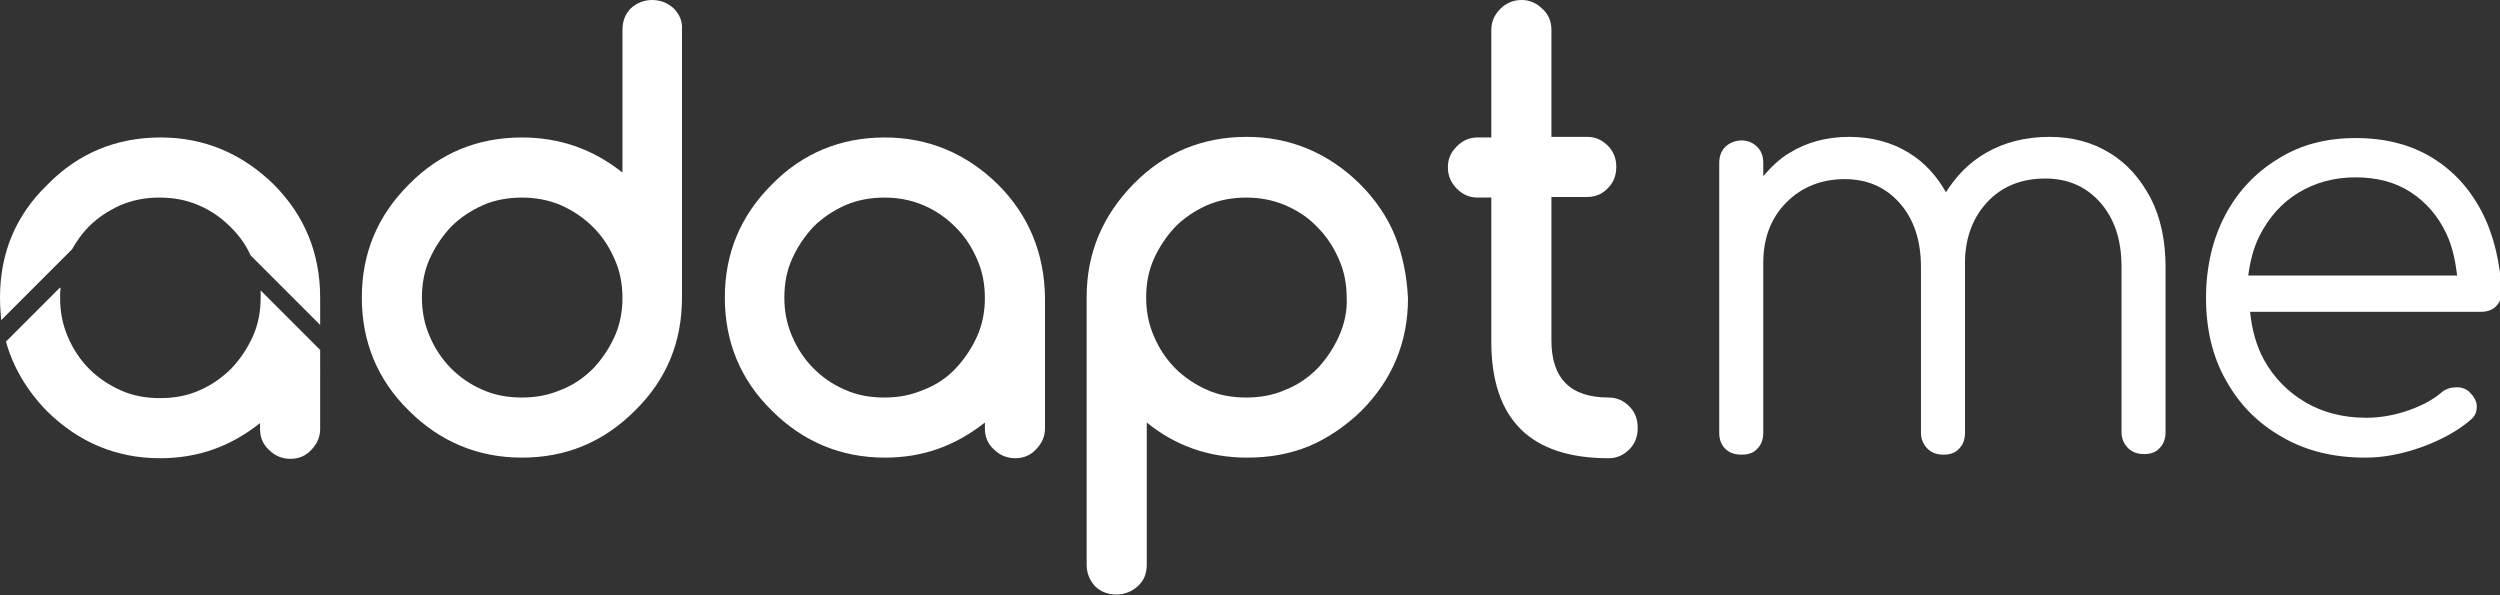
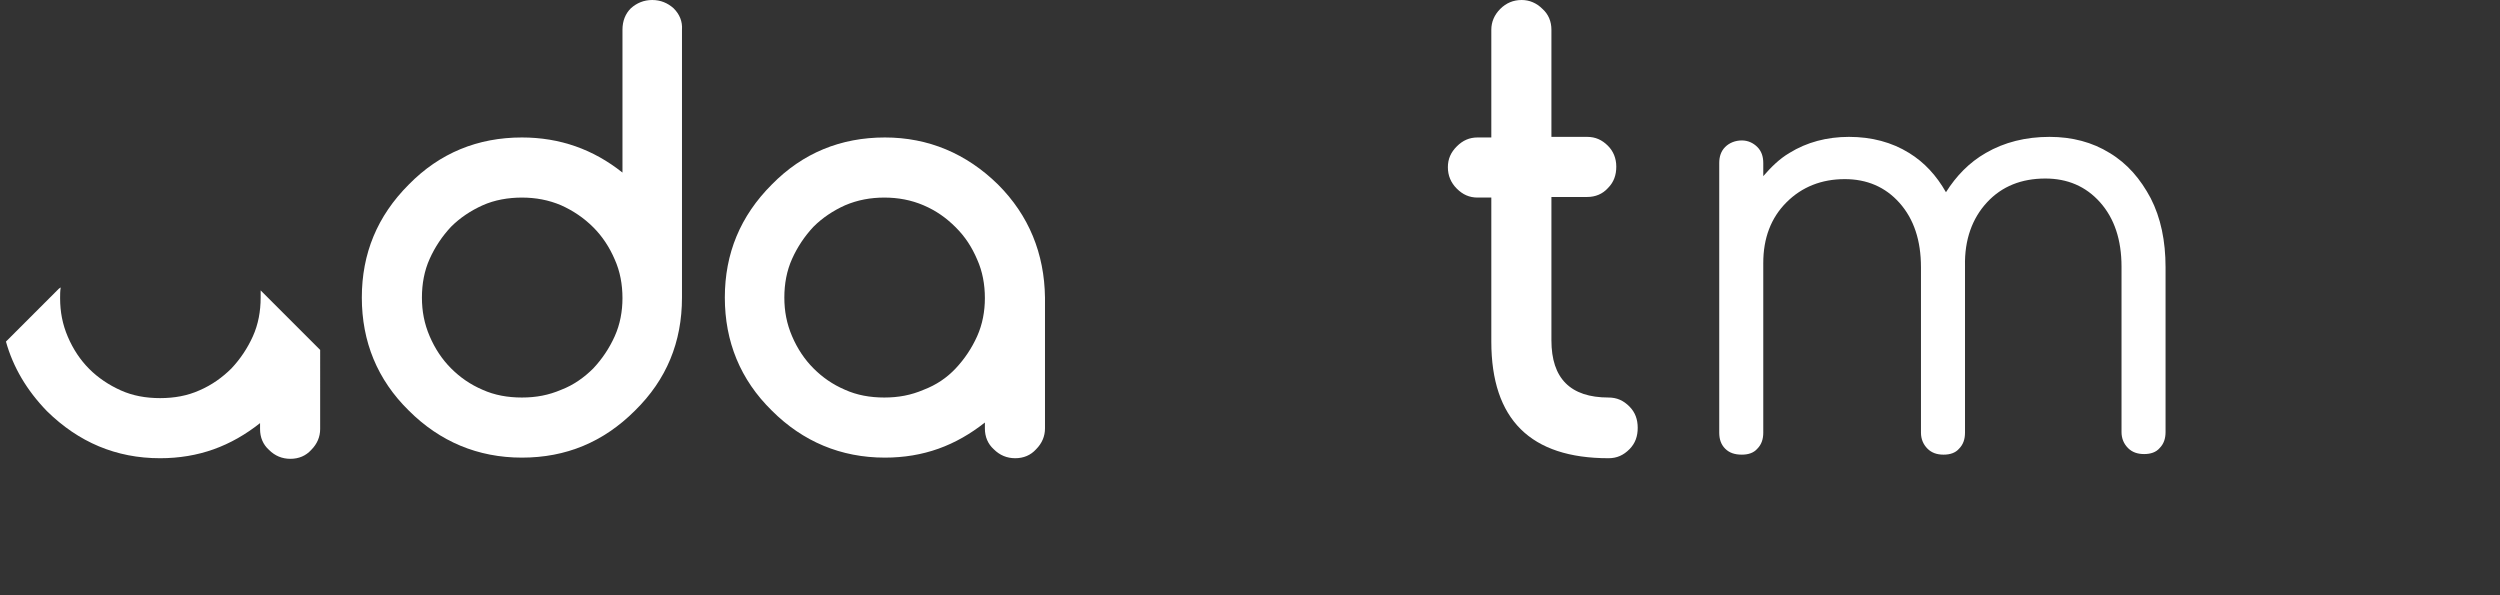
<svg xmlns="http://www.w3.org/2000/svg" version="1.1" id="Layer_1" x="0px" y="0px" viewBox="0 0 420.1 100" style="enable-background:new 0 0 420.1 100;" xml:space="preserve">
  <rect x="0" y="0" width="420.1" height="100" fill="#333333" stroke="none" />
  <style type="text/css">
	.st0{fill:#FFFFFF;}
</style>
  <g>
    <g>
      <path class="st0" d="M113.2,1.4c-1-0.9-2.2-1.4-3.6-1.4c-1.4,0-2.6,0.5-3.6,1.4c-0.9,0.9-1.4,2.1-1.4,3.6v24    c-4.9-3.9-10.5-5.9-16.9-5.9c-7.4,0-13.8,2.6-19,7.9c-5.3,5.3-7.9,11.6-7.9,19s2.6,13.8,7.9,19c5.2,5.2,11.6,7.9,19,7.9    c7.4,0,13.7-2.6,19-7.9c5.3-5.2,7.9-11.5,7.9-19V5C114.7,3.6,114.2,2.4,113.2,1.4z M103.3,56.5c-0.9,2-2.1,3.8-3.6,5.4    c-1.5,1.5-3.3,2.8-5.4,3.6c-2.1,0.9-4.2,1.3-6.6,1.3c-2.4,0-4.6-0.4-6.6-1.3c-2.1-0.9-3.8-2.1-5.3-3.6c-1.5-1.5-2.7-3.3-3.6-5.4    c-0.9-2.1-1.3-4.2-1.3-6.5c0-2.3,0.4-4.5,1.3-6.5c0.9-2,2.1-3.8,3.6-5.4c1.5-1.5,3.3-2.7,5.3-3.6c2-0.9,4.3-1.3,6.6-1.3    c2.3,0,4.5,0.4,6.6,1.3c2,0.9,3.8,2.1,5.4,3.7c1.5,1.5,2.7,3.3,3.6,5.4c0.9,2,1.3,4.2,1.3,6.5C104.6,52.3,104.2,54.5,103.3,56.5z" />
      <path class="st0" d="M167.7,31c-5.3-5.2-11.7-7.9-19-7.9c-7.4,0-13.8,2.6-19,7.9c-5.3,5.3-7.9,11.6-7.9,19s2.6,13.8,7.9,19    c5.2,5.2,11.6,7.9,19,7.9c3.2,0,6.2-0.5,9-1.5c2.8-1,5.4-2.5,7.8-4.4v1c0,1.4,0.5,2.6,1.5,3.5c1,1,2.2,1.5,3.6,1.5    c1.4,0,2.6-0.5,3.5-1.5c1-1,1.5-2.2,1.5-3.5V50C175.5,42.6,172.9,36.2,167.7,31z M164.2,56.5c-0.9,2-2.1,3.8-3.6,5.4    s-3.3,2.8-5.4,3.6c-2.1,0.9-4.2,1.3-6.6,1.3c-2.4,0-4.6-0.4-6.6-1.3c-2.1-0.9-3.8-2.1-5.3-3.6c-1.5-1.5-2.7-3.3-3.6-5.4    c-0.9-2.1-1.3-4.2-1.3-6.5c0-2.3,0.4-4.5,1.3-6.5c0.9-2,2.1-3.8,3.6-5.4c1.5-1.5,3.3-2.7,5.3-3.6c2.1-0.9,4.3-1.3,6.6-1.3    c2.3,0,4.5,0.4,6.6,1.3c2.1,0.9,3.8,2.1,5.4,3.7s2.7,3.3,3.6,5.4c0.9,2,1.3,4.2,1.3,6.5C165.5,52.3,165.1,54.5,164.2,56.5z" />
-       <path class="st0" d="M46,31c-5.3-5.2-11.7-7.9-19-7.9c-7.4,0-13.8,2.6-19,7.9C2.6,36.2,0,42.6,0,50c0,1.3,0.1,2.6,0.2,3.8    l11.9-11.9c0.8-1.4,1.7-2.7,2.8-3.8c1.5-1.5,3.3-2.7,5.3-3.6c2.1-0.9,4.3-1.3,6.6-1.3c2.4,0,4.5,0.4,6.6,1.3    c2.1,0.9,3.8,2.1,5.4,3.7c1.4,1.4,2.5,2.9,3.3,4.7l11.7,11.7V50C53.8,42.6,51.2,36.2,46,31z" />
      <path class="st0" d="M43.8,48.8L43.8,48.8c0,0.4,0,0.8,0,1.2c0,2.3-0.4,4.5-1.3,6.5c-0.9,2-2.1,3.8-3.6,5.4    c-1.5,1.5-3.3,2.8-5.4,3.7c-2,0.9-4.2,1.3-6.6,1.3c-2.4,0-4.6-0.4-6.6-1.3c-2-0.9-3.8-2.1-5.3-3.6c-1.5-1.5-2.7-3.3-3.6-5.4    c-0.9-2.1-1.3-4.2-1.3-6.5c0-0.6,0-1.2,0.1-1.8l-0.3,0.2L1,57.4c1.2,4.3,3.5,8.2,6.9,11.7c5.3,5.2,11.6,7.9,19,7.9    c3.2,0,6.2-0.5,9-1.5s5.4-2.5,7.8-4.4v1c0,1.4,0.5,2.6,1.5,3.5c1,1,2.2,1.5,3.6,1.5c1.4,0,2.6-0.5,3.5-1.5c1-1,1.5-2.2,1.5-3.5    V58.8L43.8,48.8z" />
-       <path class="st0" d="M234.4,39.6c-1.3-3.2-3.3-6.1-5.9-8.7c-5.3-5.2-11.7-7.9-19-7.9c-7.4,0-13.8,2.6-19,7.9    c-5.2,5.3-7.9,11.6-7.9,19v45c0,1.4,0.5,2.6,1.4,3.6c0.9,0.9,2.1,1.4,3.6,1.4c1.4,0,2.6-0.5,3.6-1.4c1-0.9,1.5-2.1,1.5-3.6V71    c4.8,3.9,10.4,5.9,16.9,5.9c3.7,0,7.1-0.6,10.3-1.9c3.1-1.3,6.1-3.3,8.8-5.9c5.2-5.2,7.9-11.5,7.9-19    C236.4,46.3,235.7,42.8,234.4,39.6z M225,56.5c-0.9,2-2.1,3.8-3.6,5.4c-1.5,1.5-3.3,2.8-5.4,3.6c-2,0.9-4.2,1.3-6.6,1.3    c-2.4,0-4.6-0.4-6.6-1.3c-2-0.9-3.8-2.1-5.3-3.6c-1.5-1.5-2.7-3.3-3.6-5.4c-0.9-2.1-1.3-4.2-1.3-6.5c0-2.3,0.4-4.5,1.3-6.5    c0.9-2,2.1-3.8,3.6-5.4c1.5-1.5,3.3-2.7,5.3-3.6c2.1-0.9,4.3-1.3,6.6-1.3c2.3,0,4.5,0.4,6.6,1.3c2.1,0.9,3.9,2.1,5.4,3.7    c1.5,1.5,2.7,3.3,3.6,5.4c0.9,2,1.3,4.2,1.3,6.5C226.4,52.3,225.9,54.5,225,56.5z" />
      <path class="st0" d="M273.8,68.3c-1-1-2.1-1.5-3.5-1.5c-6.4,0-9.6-3.2-9.6-9.6V33.1h6c1.4,0,2.6-0.5,3.5-1.5c1-1,1.4-2.2,1.4-3.6    c0-1.4-0.5-2.6-1.4-3.5c-1-1-2.1-1.5-3.5-1.5h-6V5c0-1.4-0.5-2.6-1.5-3.5c-1-1-2.2-1.5-3.5-1.5c-1.4,0-2.6,0.5-3.6,1.5    c-1,1-1.5,2.2-1.5,3.5v18.1h-2.3c-1.4,0-2.5,0.5-3.5,1.5c-1,1-1.5,2.1-1.5,3.5c0,1.4,0.5,2.6,1.5,3.6c1,1,2.1,1.5,3.5,1.5h2.3    v24.2c0,13.1,6.6,19.6,19.7,19.6c1.4,0,2.5-0.5,3.5-1.5c1-1,1.4-2.2,1.4-3.6C275.2,70.5,274.8,69.3,273.8,68.3z" />
    </g>
    <g>
      <path class="st0" d="M354.5,25.7c-2.9-1.8-6.3-2.7-10.1-2.7c-4,0-7.6,0.9-10.7,2.7c-2.8,1.6-5,3.9-6.7,6.6c-1.6-2.8-3.6-5-6.2-6.6    c-2.9-1.8-6.3-2.7-10.1-2.7c-3.7,0-7.1,0.9-10,2.7c-1.7,1-3.1,2.4-4.4,3.9v-2.2c0-1.1-0.3-2-1-2.7c-0.7-0.7-1.6-1.1-2.6-1.1    c-1.1,0-2.1,0.4-2.8,1.1s-1,1.6-1,2.7v45.3c0,1.1,0.3,2,1,2.7c0.7,0.7,1.6,1,2.8,1c1.1,0,2-0.3,2.6-1c0.7-0.7,1-1.6,1-2.7V44.2    c0-4.2,1.3-7.6,3.9-10.2c2.6-2.6,5.9-3.9,9.8-3.9c3.7,0,6.8,1.3,9.2,4c2.4,2.7,3.6,6.3,3.6,10.8v27.8c0,1.1,0.4,2,1.1,2.7    c0.7,0.7,1.6,1,2.7,1s2-0.3,2.6-1c0.7-0.7,1-1.6,1-2.7V44.9c0-0.1,0-0.1,0-0.2h0c-0.1-4.4,1.2-8,3.7-10.7c2.5-2.7,5.8-4,9.8-4    c3.7,0,6.8,1.3,9.2,4c2.4,2.7,3.6,6.3,3.6,10.8v27.8c0,1.1,0.4,2,1.1,2.7c0.7,0.7,1.6,1,2.7,1c1.1,0,2-0.3,2.6-1    c0.7-0.7,1-1.6,1-2.7V44.9c0-4.4-0.8-8.3-2.5-11.6C359.7,30.1,357.5,27.5,354.5,25.7z" />
-       <path class="st0" d="M417.1,35.7c-2-3.9-4.8-7-8.4-9.2c-3.6-2.2-7.9-3.3-12.8-3.3c-5,0-9.3,1.1-13.1,3.5c-3.8,2.3-6.8,5.5-8.9,9.5    c-2.1,4-3.2,8.7-3.2,13.9c0,5.2,1.1,9.9,3.4,13.9c2.3,4.1,5.4,7.2,9.5,9.5c4,2.3,8.6,3.4,13.9,3.4c3,0,6.2-0.6,9.5-1.8    c3.3-1.2,6-2.7,8.1-4.5c0.8-0.6,1.1-1.4,1.1-2.3c0-0.9-0.5-1.7-1.3-2.5c-0.6-0.5-1.4-0.8-2.3-0.7c-0.9,0-1.7,0.3-2.4,0.9    c-1.4,1.2-3.3,2.2-5.6,3s-4.7,1.2-7,1.2c-3.9,0-7.3-0.9-10.2-2.6s-5.3-4.1-7-7.2c-1.3-2.4-2-5.1-2.3-8h38.8c1,0,1.9-0.3,2.5-0.9    c0.6-0.6,1-1.4,1-2.5C420.1,44.1,419.1,39.6,417.1,35.7z M386.2,32.4c2.8-1.7,6-2.6,9.6-2.6c3.6,0,6.7,0.8,9.3,2.5    c2.6,1.7,4.6,4,6,7c1,2.1,1.5,4.5,1.8,7h-35.1c0.3-2.4,0.9-4.7,1.9-6.7C381.3,36.5,383.4,34.1,386.2,32.4z" />
    </g>
  </g>
</svg>